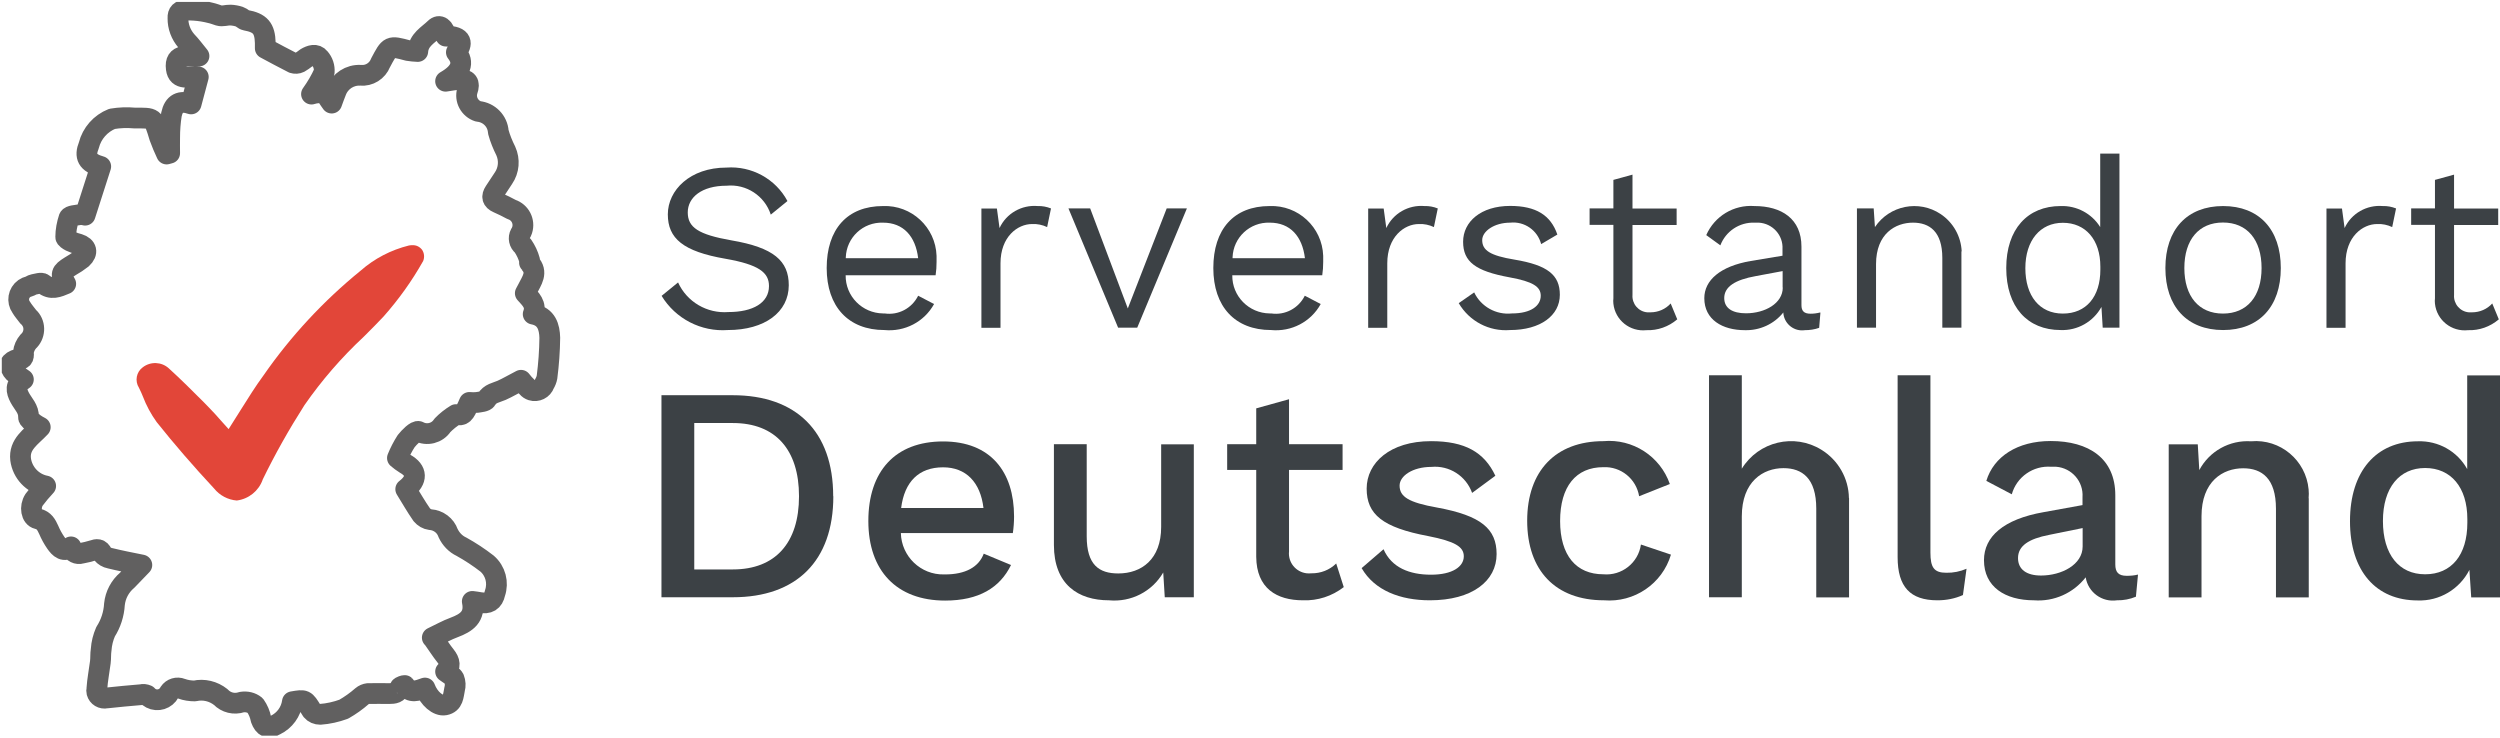
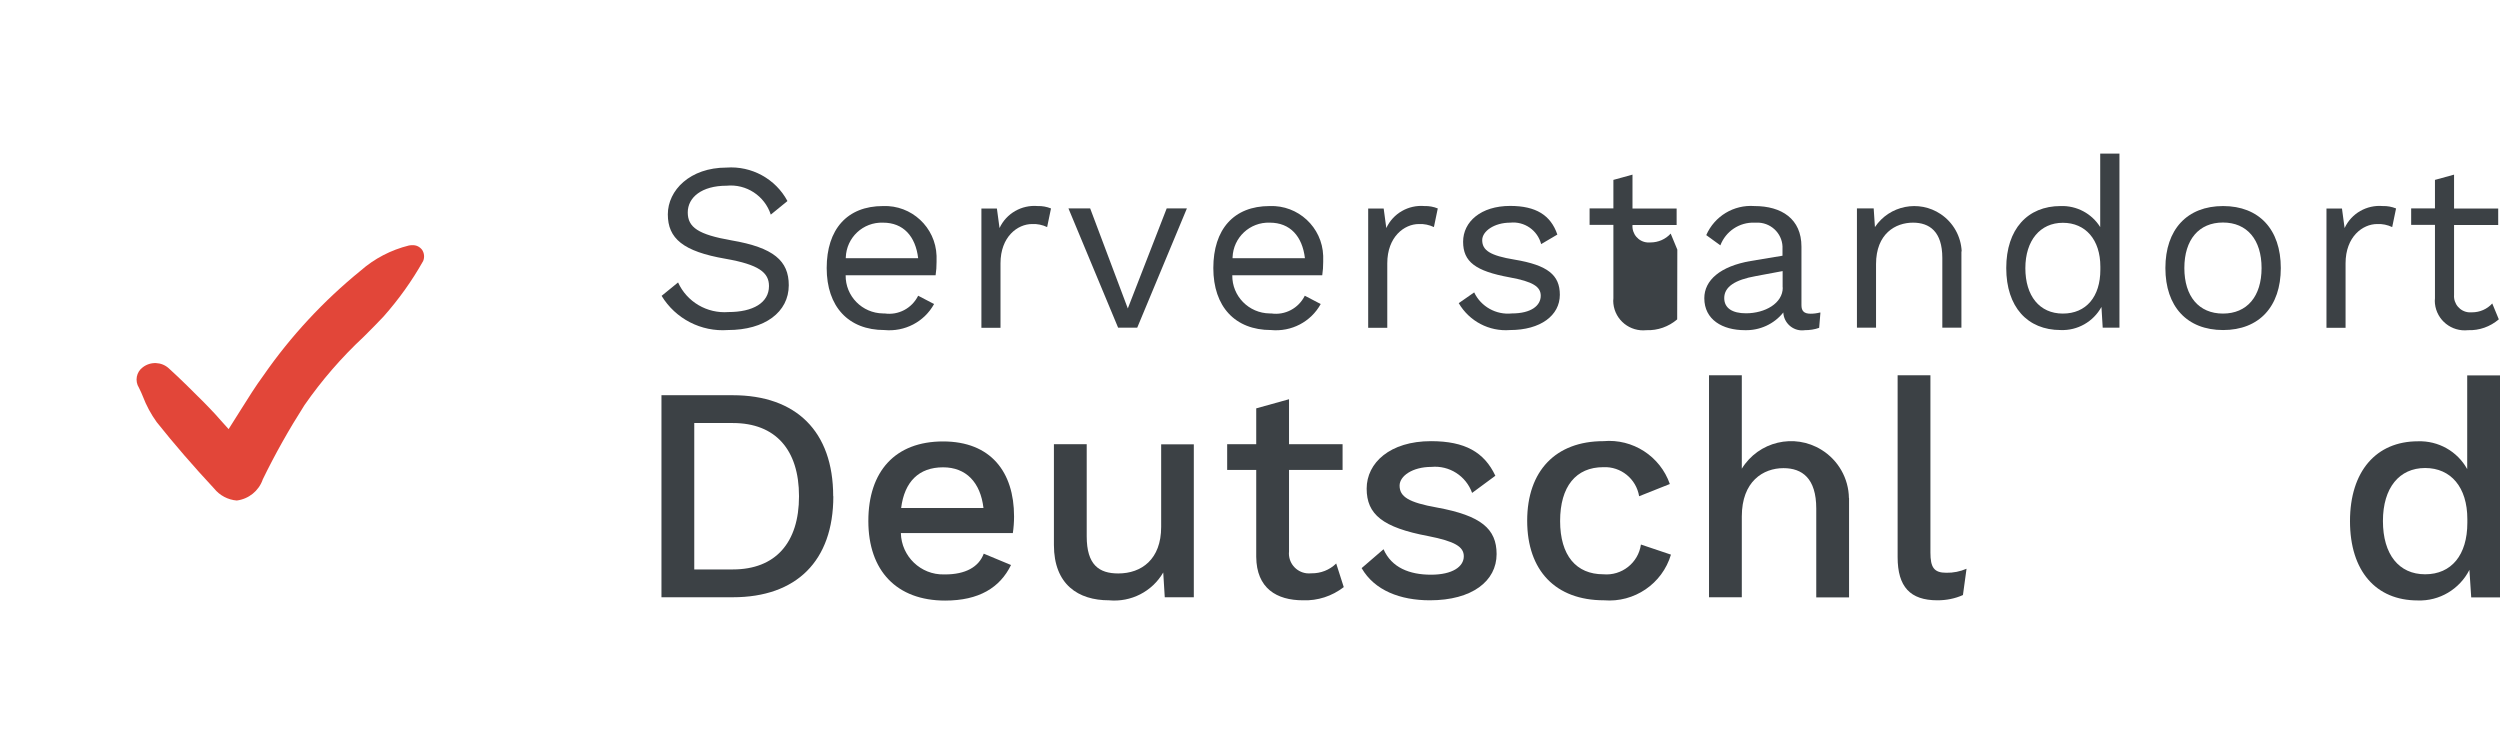
<svg xmlns="http://www.w3.org/2000/svg" id="Ebene_1" data-name="Ebene 1" viewBox="0 0 180.66 53.3">
  <defs>
    <style>
      .cls-1 {
        fill: #3c4145;
      }

      .cls-1, .cls-2, .cls-3 {
        stroke-width: 0px;
      }

      .cls-4 {
        clip-path: url(#clippath);
      }

      .cls-2, .cls-5 {
        fill: none;
      }

      .cls-3 {
        fill: #e24639;
      }

      .cls-5 {
        stroke: #616060;
        stroke-linecap: round;
        stroke-linejoin: round;
        stroke-width: 1.5px;
      }
    </style>
    <clipPath id="clippath">
      <rect class="cls-2" x=".13" y=".14" width="180.53" height="53.02" />
    </clipPath>
  </defs>
  <g id="Gruppe_2038" data-name="Gruppe 2038">
    <g class="cls-4">
      <g id="Gruppe_2037" data-name="Gruppe 2037">
        <path id="Pfad_3223" data-name="Pfad 3223" class="cls-1" d="M56.89,14.54l-1.19.97c-.44-1.36-1.77-2.23-3.19-2.09-1.81,0-2.81.85-2.81,1.93s.76,1.6,3.16,2.02c3.05.52,4.14,1.48,4.14,3.24,0,1.95-1.74,3.24-4.4,3.24-1.93.14-3.78-.81-4.79-2.47l1.19-.97c.64,1.41,2.1,2.26,3.64,2.14,1.76,0,2.93-.66,2.93-1.88,0-.98-.74-1.55-3.14-1.97-3.07-.53-4.17-1.47-4.17-3.21s1.6-3.38,4.24-3.38c1.81-.13,3.54.81,4.4,2.41" />
        <path id="Pfad_3224" data-name="Pfad 3224" class="cls-1" d="M67.61,19.89h-6.5c-.02,1.51,1.19,2.74,2.7,2.76.04,0,.07,0,.11,0,1,.15,1.98-.37,2.43-1.28l1.15.6c-.71,1.29-2.12,2.02-3.59,1.88-2.6,0-4.17-1.69-4.17-4.48s1.47-4.48,4.07-4.48c2.06-.08,3.8,1.53,3.87,3.6,0,.15,0,.29,0,.44,0,.32-.02.65-.07.97M61.12,18.66h5.23c-.19-1.59-1.07-2.57-2.54-2.57-1.44-.05-2.64,1.07-2.69,2.51,0,.02,0,.04,0,.06" />
        <path id="Pfad_3225" data-name="Pfad 3225" class="cls-1" d="M75.95,15.06l-.28,1.35c-.34-.16-.71-.24-1.09-.22-1.04,0-2.28.91-2.28,2.84v4.66h-1.38v-8.62h1.12l.19,1.41c.49-1.06,1.6-1.69,2.76-1.59.33-.01.65.05.95.17" />
        <path id="Pfad_3226" data-name="Pfad 3226" class="cls-1" d="M85.77,15.06l-3.59,8.62h-1.38l-3.59-8.62h1.57l2.72,7.23,2.81-7.23h1.45Z" />
        <path id="Pfad_3227" data-name="Pfad 3227" class="cls-1" d="M95.55,19.89h-6.5c-.02,1.51,1.19,2.74,2.7,2.76.04,0,.07,0,.11,0,1,.15,1.98-.37,2.43-1.28l1.15.6c-.71,1.29-2.12,2.02-3.59,1.88-2.6,0-4.17-1.69-4.17-4.48s1.47-4.48,4.07-4.48c2.06-.08,3.8,1.53,3.87,3.6,0,.15,0,.29,0,.44,0,.32-.02.65-.07.97M89.07,18.66h5.23c-.19-1.59-1.07-2.57-2.54-2.57-1.44-.05-2.64,1.07-2.69,2.51,0,.02,0,.04,0,.06" />
        <path id="Pfad_3228" data-name="Pfad 3228" class="cls-1" d="M103.9,15.06l-.28,1.35c-.34-.16-.71-.24-1.09-.22-1.04,0-2.28.91-2.28,2.84v4.66h-1.38v-8.62h1.12l.19,1.41c.49-1.06,1.6-1.69,2.76-1.59.33-.01.65.05.95.17" />
        <path id="Pfad_3229" data-name="Pfad 3229" class="cls-1" d="M105.41,21.91l1.12-.78c.49,1.03,1.59,1.64,2.72,1.52,1.41,0,2.09-.57,2.09-1.28,0-.64-.54-1.02-2.26-1.33-2.45-.45-3.35-1.12-3.35-2.57s1.29-2.59,3.4-2.59c1.85,0,2.93.66,3.41,2.07l-1.17.69c-.26-1-1.21-1.66-2.24-1.55-1.15,0-2.02.62-2.02,1.26,0,.74.57,1.12,2.33,1.41,2.41.4,3.28,1.12,3.28,2.54,0,1.5-1.4,2.55-3.6,2.55-1.51.12-2.95-.64-3.71-1.95" />
-         <path id="Pfad_3230" data-name="Pfad 3230" class="cls-1" d="M121.2,23.08c-.62.53-1.41.81-2.22.78-1.19.13-2.26-.72-2.39-1.91-.01-.13-.02-.27,0-.4v-5.3h-1.72v-1.19h1.72v-2.06l1.38-.38v2.45h3.19v1.19h-3.19v5.05c-.05.64.43,1.21,1.07,1.26.07,0,.15,0,.23,0,.56,0,1.09-.23,1.46-.64l.48,1.16Z" />
+         <path id="Pfad_3230" data-name="Pfad 3230" class="cls-1" d="M121.2,23.08c-.62.53-1.41.81-2.22.78-1.19.13-2.26-.72-2.39-1.91-.01-.13-.02-.27,0-.4v-5.3h-1.72v-1.19h1.72v-2.06l1.38-.38v2.45h3.19v1.19h-3.19c-.05.64.43,1.21,1.07,1.26.07,0,.15,0,.23,0,.56,0,1.09-.23,1.46-.64l.48,1.16Z" />
        <path id="Pfad_3231" data-name="Pfad 3231" class="cls-1" d="M131.55,22.6l-.09,1.09c-.33.12-.68.17-1.04.17-.74.11-1.43-.41-1.54-1.15,0-.04-.01-.08-.01-.13-.67.84-1.7,1.31-2.78,1.28-1.62,0-2.93-.76-2.93-2.31,0-1.29,1.14-2.31,3.36-2.69l2.29-.38v-.48c.06-1-.71-1.85-1.71-1.91-.1,0-.21,0-.31,0-1.09-.04-2.08.62-2.47,1.64l-1.02-.74c.6-1.37,1.99-2.21,3.48-2.1,1.97,0,3.4.93,3.4,2.93v4.23c0,.41.17.62.66.62.23,0,.46-.03.69-.09M128.82,20.78v-1.19l-1.93.36c-1.52.27-2.29.78-2.29,1.59,0,.73.59,1.1,1.57,1.1,1.38,0,2.66-.72,2.66-1.86" />
        <path id="Pfad_3232" data-name="Pfad 3232" class="cls-1" d="M141.74,18.16v5.52h-1.38v-5.04c0-1.91-.93-2.55-2.12-2.55-1.26,0-2.67.79-2.67,3v4.59h-1.38v-8.62h1.21l.09,1.35c1.05-1.57,3.18-1.99,4.75-.94.91.61,1.47,1.61,1.52,2.7" />
        <path id="Pfad_3233" data-name="Pfad 3233" class="cls-1" d="M153.16,11.09v12.59h-1.21l-.09-1.5c-.59,1.07-1.73,1.72-2.95,1.67-2.4,0-3.93-1.67-3.93-4.48s1.54-4.48,3.93-4.48c1.16-.04,2.25.54,2.86,1.52v-5.31h1.38ZM151.78,19.48v-.21c0-1.95-1.07-3.17-2.71-3.17s-2.71,1.28-2.71,3.28,1.02,3.28,2.71,3.28,2.71-1.22,2.71-3.17" />
        <path id="Pfad_3234" data-name="Pfad 3234" class="cls-1" d="M164.82,19.37c0,2.79-1.57,4.48-4.17,4.48s-4.17-1.69-4.17-4.48,1.57-4.48,4.17-4.48,4.17,1.69,4.17,4.48M157.85,19.37c0,2.05,1.05,3.29,2.79,3.29s2.79-1.24,2.79-3.29-1.05-3.29-2.79-3.29-2.79,1.24-2.79,3.29" />
        <path id="Pfad_3235" data-name="Pfad 3235" class="cls-1" d="M173.15,15.06l-.28,1.35c-.34-.16-.71-.24-1.09-.22-1.04,0-2.28.91-2.28,2.84v4.66h-1.38v-8.62h1.12l.19,1.41c.49-1.06,1.6-1.69,2.76-1.59.33-.01.65.05.95.17" />
        <path id="Pfad_3236" data-name="Pfad 3236" class="cls-1" d="M180.57,23.08c-.62.53-1.41.81-2.22.78-1.19.13-2.26-.72-2.39-1.91-.01-.13-.02-.27,0-.4v-5.3h-1.72v-1.19h1.72v-2.06l1.38-.38v2.45h3.19v1.19h-3.19v5.05c-.05.64.43,1.21,1.07,1.26.07,0,.15,0,.23,0,.56,0,1.09-.23,1.46-.64l.48,1.16Z" />
        <path id="Pfad_3237" data-name="Pfad 3237" class="cls-1" d="M60.22,35.86c0,4.69-2.68,7.3-7.26,7.3h-5.16v-14.6h5.15c4.58,0,7.26,2.61,7.26,7.3M57.74,35.86c0-3.36-1.7-5.29-4.78-5.29h-2.79v10.58h2.79c3.07,0,4.78-1.92,4.78-5.29" />
        <path id="Pfad_3238" data-name="Pfad 3238" class="cls-1" d="M73.2,38.52h-8.1c.04,1.69,1.44,3.03,3.12,2.99.03,0,.06,0,.08,0,1.46,0,2.43-.53,2.79-1.5l1.97.82c-.8,1.64-2.32,2.57-4.76,2.57-3.5,0-5.55-2.15-5.55-5.75s1.95-5.75,5.4-5.75,5.13,2.21,5.13,5.42c0,.41-.03.81-.09,1.22M65.12,36.71h5.95c-.22-1.86-1.26-2.94-2.92-2.94-1.75,0-2.79,1.04-3.03,2.94" />
        <path id="Pfad_3239" data-name="Pfad 3239" class="cls-1" d="M86.27,32.1v11.06h-2.1l-.11-1.79c-.8,1.38-2.33,2.16-3.92,2.01-2.21,0-3.98-1.13-3.98-4v-7.28h2.37v6.66c0,2.06.89,2.68,2.28,2.68,1.68,0,3.1-1.02,3.1-3.36v-5.97h2.36Z" />
        <path id="Pfad_3240" data-name="Pfad 3240" class="cls-1" d="M97.1,42.43c-.84.65-1.88.99-2.94.95-1.9,0-3.36-.86-3.38-3.14v-6.28h-2.1v-1.86h2.1v-2.59l2.37-.66v3.25h3.87v1.86h-3.87v5.89c-.08.79.49,1.49,1.28,1.58.11.01.22.01.34,0,.67.01,1.31-.24,1.79-.71l.55,1.72Z" />
        <path id="Pfad_3241" data-name="Pfad 3241" class="cls-1" d="M98.39,41.06l1.59-1.37c.58,1.33,1.88,1.84,3.43,1.84s2.37-.58,2.37-1.33c0-.69-.64-1.08-2.57-1.46-3.3-.62-4.45-1.57-4.45-3.43s1.68-3.43,4.65-3.43c2.46,0,3.85.8,4.65,2.5l-1.68,1.24c-.44-1.23-1.65-2-2.94-1.88-1.37,0-2.3.66-2.3,1.35,0,.8.64,1.22,2.72,1.59,3.16.58,4.29,1.53,4.29,3.36,0,1.95-1.77,3.34-4.82,3.34-2.14,0-4-.71-4.93-2.32" />
        <path id="Pfad_3242" data-name="Pfad 3242" class="cls-1" d="M120.66,34.98l-2.21.88c-.21-1.26-1.32-2.16-2.59-2.1-1.97,0-3.12,1.39-3.12,3.89s1.17,3.85,3.12,3.85c1.33.12,2.53-.82,2.72-2.15l2.17.73c-.63,2.11-2.65,3.48-4.84,3.3-3.5,0-5.55-2.15-5.55-5.75s2.06-5.75,5.51-5.75c2.12-.19,4.1,1.09,4.8,3.1" />
        <path id="Pfad_3243" data-name="Pfad 3243" class="cls-1" d="M133.62,36v7.17h-2.37v-6.42c0-2.19-1.02-2.92-2.37-2.92-1.46,0-3.01.95-3.01,3.49v5.84h-2.37v-16.04h2.37v6.75c1.21-1.97,3.79-2.58,5.75-1.37,1.22.75,1.97,2.07,1.99,3.49" />
        <path id="Pfad_3244" data-name="Pfad 3244" class="cls-1" d="M139.5,39.93c0,1.08.26,1.46,1.15,1.46.5.01,1-.09,1.46-.29l-.26,1.9c-.58.26-1.2.38-1.84.38-1.97,0-2.88-.97-2.88-3.12v-13.14h2.37v12.81Z" />
-         <path id="Pfad_3245" data-name="Pfad 3245" class="cls-1" d="M154.5,41.53l-.15,1.59c-.43.18-.9.27-1.37.26-1.08.16-2.09-.58-2.26-1.66-.89,1.14-2.29,1.77-3.74,1.66-2.08,0-3.61-.97-3.61-2.9,0-1.7,1.41-2.96,4.31-3.47l2.81-.51v-.57c.08-1.13-.77-2.11-1.9-2.2-.12,0-.24,0-.36,0-1.3-.1-2.5.73-2.85,1.99l-1.84-.97c.53-1.75,2.24-2.88,4.65-2.88,2.76,0,4.67,1.26,4.67,3.92v5c0,.55.22.82.82.82.28,0,.55-.02.82-.09M150.5,39.49v-1.33l-2.41.49c-1.5.29-2.26.8-2.26,1.68,0,.82.62,1.26,1.66,1.26,1.48,0,3.01-.78,3.01-2.1" />
-         <path id="Pfad_3246" data-name="Pfad 3246" class="cls-1" d="M166.84,36v7.17h-2.37v-6.41c0-2.19-1.02-2.92-2.37-2.92-1.46,0-3.01.93-3.01,3.47v5.86h-2.37v-11.06h2.1l.11,1.86c.73-1.37,2.19-2.18,3.74-2.08,2.11-.19,3.97,1.37,4.16,3.48.02.21.02.43,0,.64" />
        <path id="Pfad_3247" data-name="Pfad 3247" class="cls-1" d="M180.66,27.13v16.04h-2.08l-.13-1.99c-.71,1.4-2.17,2.27-3.74,2.21-3.01,0-4.89-2.12-4.89-5.73s1.9-5.77,4.91-5.77c1.47-.05,2.85.72,3.56,2.01v-6.77h2.37ZM178.3,37.77v-.26c0-2.3-1.19-3.69-3.05-3.69s-3.05,1.42-3.05,3.83,1.15,3.85,3.05,3.85,3.05-1.39,3.05-3.72" />
-         <path id="Pfad_3248" data-name="Pfad 3248" class="cls-5" d="M31.28,46.11c.36.5.61.91.91,1.28.32.4.4.78.01,1.14.22.17.5.3.61.51.1.25.11.52.04.77-.1.45-.08,1.01-.7,1.13-.51.1-1.16-.47-1.44-1.22-.51.18-1.04.42-1.46-.18-.02-.02-.32.07-.35.15-.13.4-.44.43-.76.43-.51,0-1.03-.01-1.54,0-.16.02-.31.08-.44.19-.41.36-.85.67-1.32.94-.55.2-1.12.33-1.7.37-.24,0-.46-.09-.61-.27-.49-.79-.48-.8-1.4-.64-.1.73-.56,1.36-1.22,1.68-.52.3-.84.15-1.05-.42-.07-.36-.21-.69-.42-.99-.27-.22-.63-.3-.98-.24-.53.18-1.12.04-1.51-.37-.53-.42-1.22-.59-1.88-.44-.32,0-.65-.05-.95-.16-.32-.13-.69-.02-.88.27-.25.48-.85.67-1.33.42-.1-.05-.2-.13-.28-.22-.14-.06-.29-.08-.43-.04-.84.07-1.68.15-2.52.24-.3.07-.6-.11-.68-.41-.02-.08-.02-.17,0-.25.04-.64.17-1.28.25-1.92.04-.3.01-.61.06-.91.03-.45.14-.89.32-1.3.38-.59.6-1.28.64-1.98.07-.68.4-1.3.92-1.74.33-.34.65-.68,1.06-1.1-.84-.17-1.57-.31-2.3-.49-.22-.04-.42-.16-.56-.33-.17-.37-.39-.33-.68-.23-.27.08-.54.15-.82.2-.31.1-.64-.07-.74-.37,0-.03-.02-.06-.02-.09-.5.42-.83.09-1.1-.3-.2-.29-.37-.6-.51-.93-.17-.37-.33-.69-.8-.8s-.59-.86-.26-1.37c.26-.35.54-.68.84-1-.95-.18-1.68-.96-1.81-1.92-.13-1.11.76-1.62,1.42-2.33-.16-.08-.31-.17-.45-.27-.15-.14-.41-.31-.4-.45.03-.59-.39-.96-.63-1.41-.26-.49-.35-.93.26-1.32-.25-.16-.48-.33-.7-.53-.15-.15-.24-.36-.24-.58.02-.13.3-.31.47-.32.38-.01.52-.08.47-.52.03-.29.16-.57.35-.79.49-.44.54-1.2.1-1.69-.03-.04-.07-.07-.11-.11-.17-.23-.36-.44-.5-.68-.31-.43-.21-1.04.23-1.35.1-.07.22-.12.34-.15.11-.03.21-.12.32-.14.24-.04.57-.16.7-.05.57.47,1.08.23,1.63,0-.4-.7-.36-.84.33-1.27.29-.16.57-.35.84-.56.46-.42.35-.86-.23-1.04-.21-.05-.41-.12-.6-.21-.14-.07-.35-.21-.34-.3,0-.47.09-.94.24-1.39.07-.16.51-.18.79-.23.12,0,.25,0,.37.04l1.13-3.52c-.95-.26-1.19-.71-.86-1.53.22-.87.85-1.58,1.68-1.91.54-.09,1.09-.11,1.63-.06,1.41,0,1.36-.07,1.8,1.38.15.41.32.82.51,1.22l.22-.06c0-.37-.01-.75,0-1.12,0-.56.04-1.13.13-1.68.17-.8.64-1.03,1.42-.76.17-.64.34-1.28.52-1.95-.65-.04-1.48.28-1.59-.6-.15-1.16.87-.84,1.64-.91-.35-.43-.61-.78-.91-1.09-.4-.46-.62-1.05-.61-1.65-.02-.39.17-.56.57-.58.81-.02,1.62.11,2.39.39.25.08.56-.04.83-.03.23.01.45.05.66.12.16.05.29.22.45.25,1.04.19,1.38.57,1.41,1.64v.39c.66.35,1.33.72,2.01,1.06.15.05.32.04.46-.03.17-.1.33-.21.48-.33.32-.19.72-.32.97,0,.25.28.37.65.34,1.02-.25.56-.56,1.09-.92,1.59.28-.09.57-.12.85-.07.25.09.4.46.61.72.1-.26.2-.57.33-.88.28-.71.98-1.17,1.75-1.13.63.06,1.22-.31,1.45-.9.66-1.24.63-1.25,1.98-.89.23.04.47.06.71.07.06-.85.75-1.18,1.24-1.66.33-.33.68-.07.79.55,1.23.01,1.22.55.76,1.17q.9,1.13-.78,2.09c.41-.06.69-.12.97-.13.62-.02.81.24.6.82-.19.63.17,1.29.79,1.49.78.07,1.4.7,1.45,1.48.13.48.32.94.54,1.38.29.64.23,1.39-.17,1.97-.21.33-.43.65-.64.97-.23.35-.18.62.23.8.34.15.67.31,1,.49.62.2.96.87.76,1.49-.03.09-.07.18-.13.27-.16.29-.08.66.18.86.22.32.39.68.49,1.05.03.06-.03.17,0,.2.64.68.15,1.27-.15,1.88-.05.09-.1.19-.16.3.37.42.84.81.57,1.51.97.18,1.18.94,1.2,1.71-.01.95-.08,1.9-.2,2.84-.03.17-.1.34-.19.49-.13.38-.54.58-.92.46-.12-.04-.23-.11-.31-.21-.17-.16-.32-.32-.46-.51-.53.27-.96.53-1.41.73-.39.17-.83.21-1.09.66-.09.15-.44.17-.67.21-.19.02-.38.02-.56,0-.38.89-.47.96-.97.88-.36.22-.69.48-.98.78-.37.57-1.12.76-1.72.44-.2-.07-.66.4-.9.7-.25.39-.46.8-.63,1.22.18.15.37.3.57.42.85.48.9,1.16.03,1.83.38.61.74,1.25,1.16,1.85.16.19.38.32.62.35.58.04,1.09.42,1.28.97.2.43.54.79.97.99.65.36,1.27.77,1.85,1.22.61.53.83,1.37.57,2.13-.13.6-.47.79-1.1.68-.15-.03-.31-.05-.54-.08.23,1.11-.43,1.55-1.31,1.88-.52.19-1.01.47-1.58.74Z" />
        <path id="Pfad_3249" data-name="Pfad 3249" class="cls-3" d="M18.98,34.66c.9-1.85,1.91-3.64,3.02-5.38,1.25-1.8,2.69-3.46,4.29-4.95l.1-.1c.45-.45.9-.9,1.33-1.36,1.09-1.23,2.05-2.57,2.86-4.01.11-.27.08-.57-.08-.81-.17-.22-.43-.35-.71-.33-.08,0-.16,0-.24.02-1.29.32-2.49.94-3.49,1.82-2.68,2.18-5.05,4.73-7.02,7.57-.59.8-1.1,1.63-1.65,2.5l-.87,1.38-.54-.6c-.3-.34-.58-.66-.89-.97l-.36-.37c-.82-.82-1.67-1.67-2.53-2.45-.52-.48-1.32-.51-1.88-.08-.47.34-.59.99-.28,1.48.12.24.2.42.28.62.25.66.59,1.29,1,1.86,1.25,1.57,2.65,3.19,4.15,4.8.4.5,1,.82,1.64.87.86-.11,1.58-.69,1.87-1.5" />
      </g>
    </g>
  </g>
</svg>